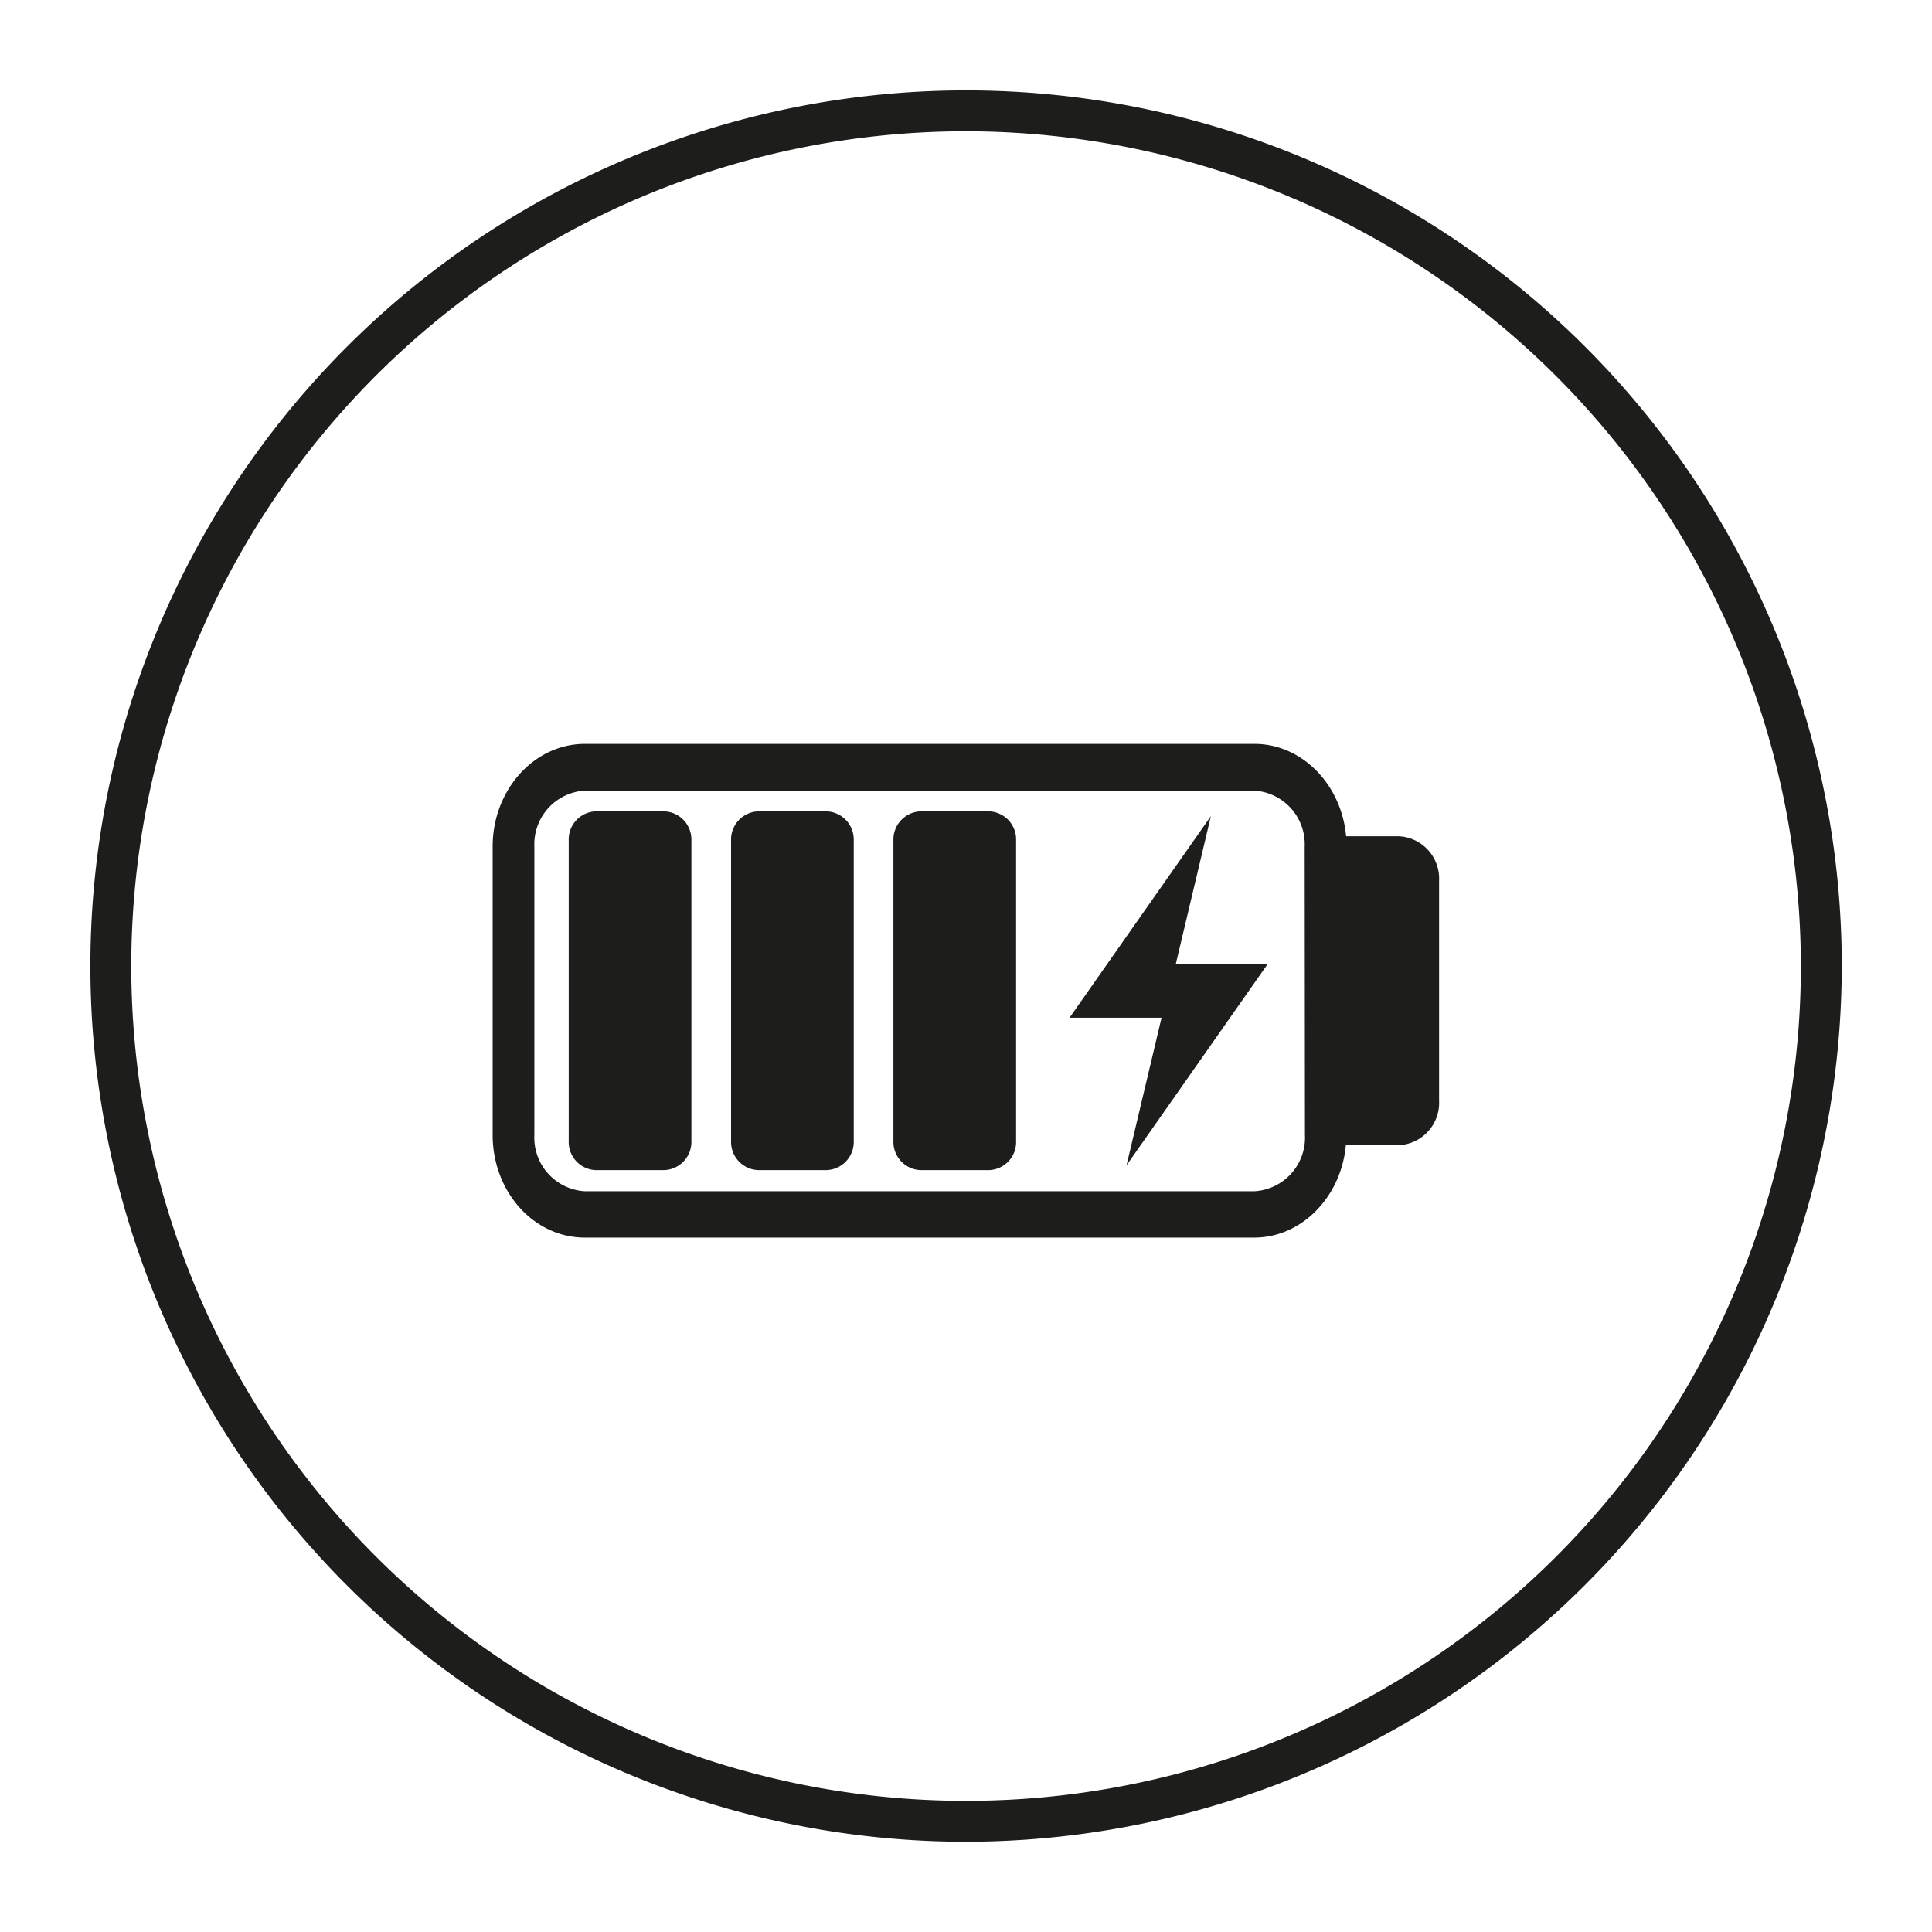
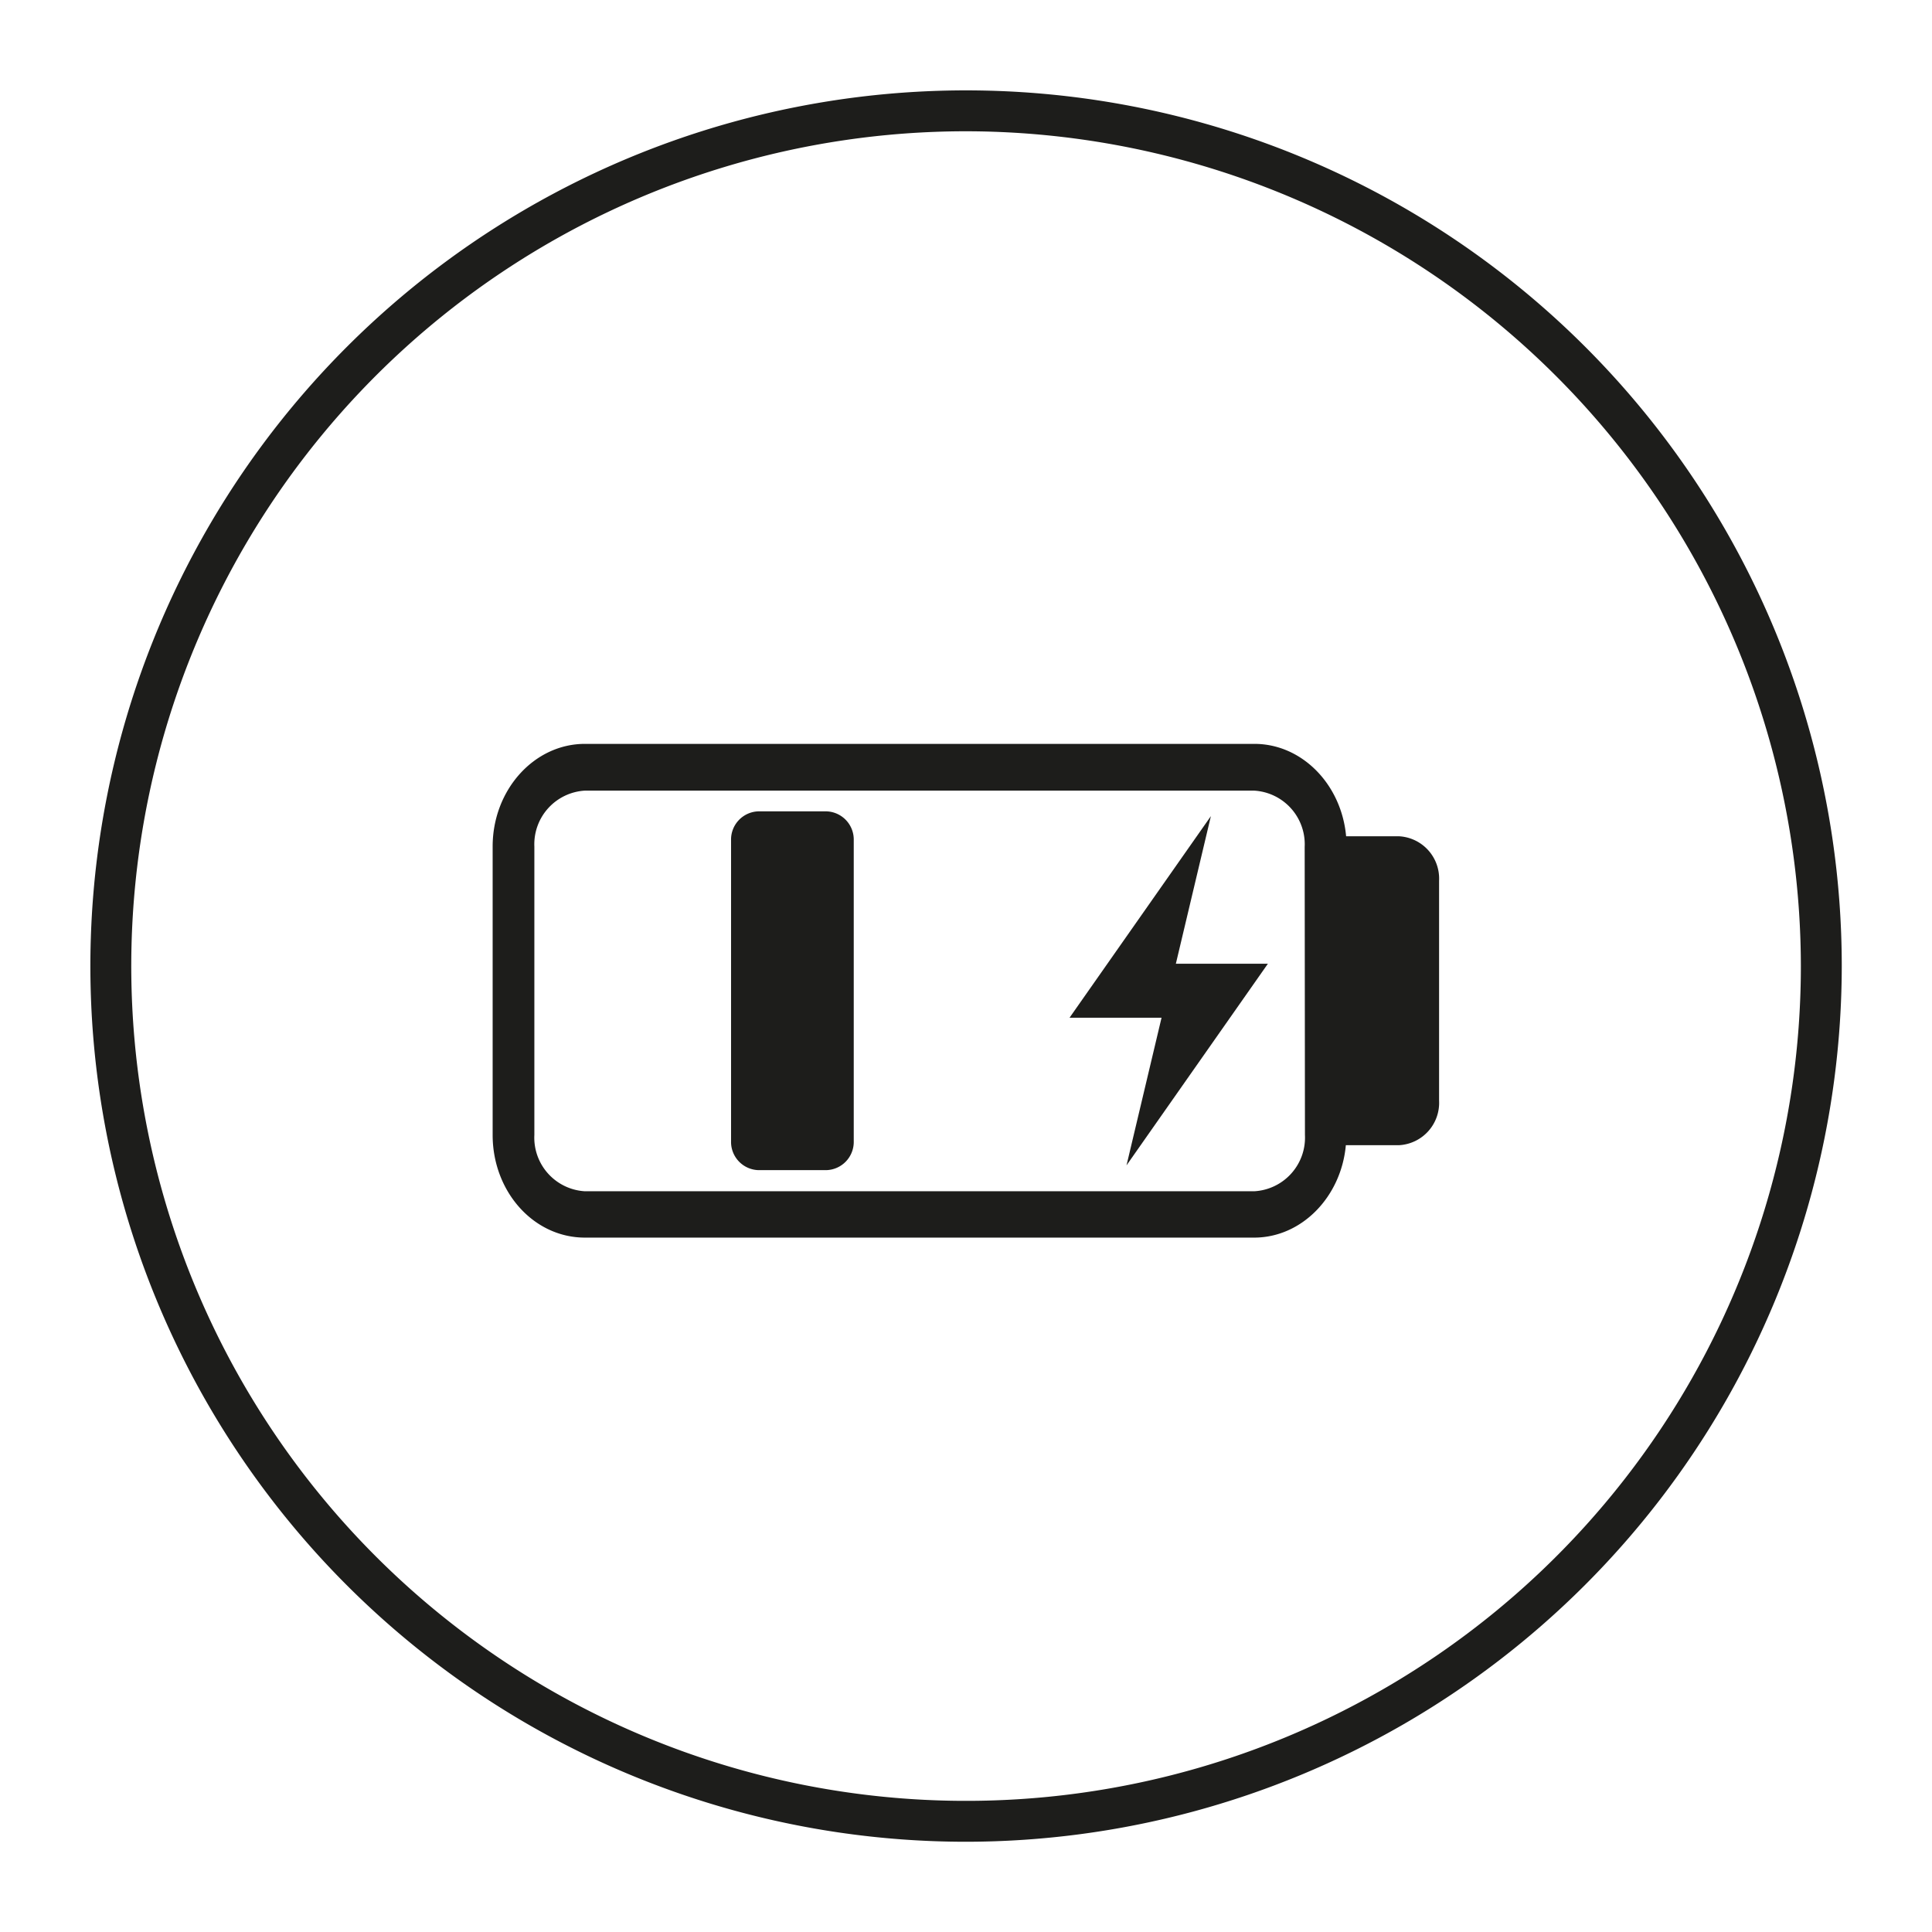
<svg xmlns="http://www.w3.org/2000/svg" viewBox="0 0 141.73 141.73">
  <defs>
    <style>.cls-1{fill:#1d1d1b;}</style>
  </defs>
  <g id="Zwarte_omlijning" data-name="Zwarte omlijning">
    <path class="cls-1" d="M70.87,135.11a64.24,64.24,0,1,1,64.24-64.24A64.31,64.31,0,0,1,70.87,135.11Zm0-125.48a61.24,61.24,0,1,0,61.24,61.24A61.31,61.31,0,0,0,70.87,9.63Z" />
  </g>
  <g id="Iconen_zwart" data-name="Iconen zwart">
-     <path class="cls-1" d="M48.72,85.84h-5a2.06,2.06,0,0,1-2-2.12V61.64a2.06,2.06,0,0,1,2-2.12h5a2.07,2.07,0,0,1,2,2.12V83.72A2.07,2.07,0,0,1,48.72,85.84Z" />
    <path class="cls-1" d="M60.63,85.84h-5a2.07,2.07,0,0,1-2-2.12V61.64a2.07,2.07,0,0,1,2-2.12h5a2.07,2.07,0,0,1,2,2.12V83.72A2.07,2.07,0,0,1,60.63,85.84Z" />
-     <path class="cls-1" d="M72.54,85.84h-5a2.07,2.07,0,0,1-2-2.12V61.64a2.07,2.07,0,0,1,2-2.12h5a2.06,2.06,0,0,1,2,2.12V83.72A2.06,2.06,0,0,1,72.54,85.84Z" />
    <polygon class="cls-1" points="93.01 70.7 86.26 70.7 88.83 59.87 78.46 74.66 85.21 74.66 82.64 85.49 93.01 70.7" />
    <path class="cls-1" d="M102.66,61.35H98.75c-.34-3.8-3.23-6.78-6.73-6.78H42.91c-3.73,0-6.77,3.38-6.77,7.53V83.26c0,4.15,3,7.53,6.77,7.53H92c3.5,0,6.39-3,6.73-6.78h3.91a3.11,3.11,0,0,0,2.93-3.26V64.61A3.11,3.11,0,0,0,102.66,61.35ZM95.73,83.26A3.94,3.94,0,0,1,92,87.39H42.91a3.94,3.94,0,0,1-3.71-4.13V62.1A3.94,3.94,0,0,1,42.91,58H92a3.94,3.94,0,0,1,3.71,4.13Z" />
  </g>
</svg>